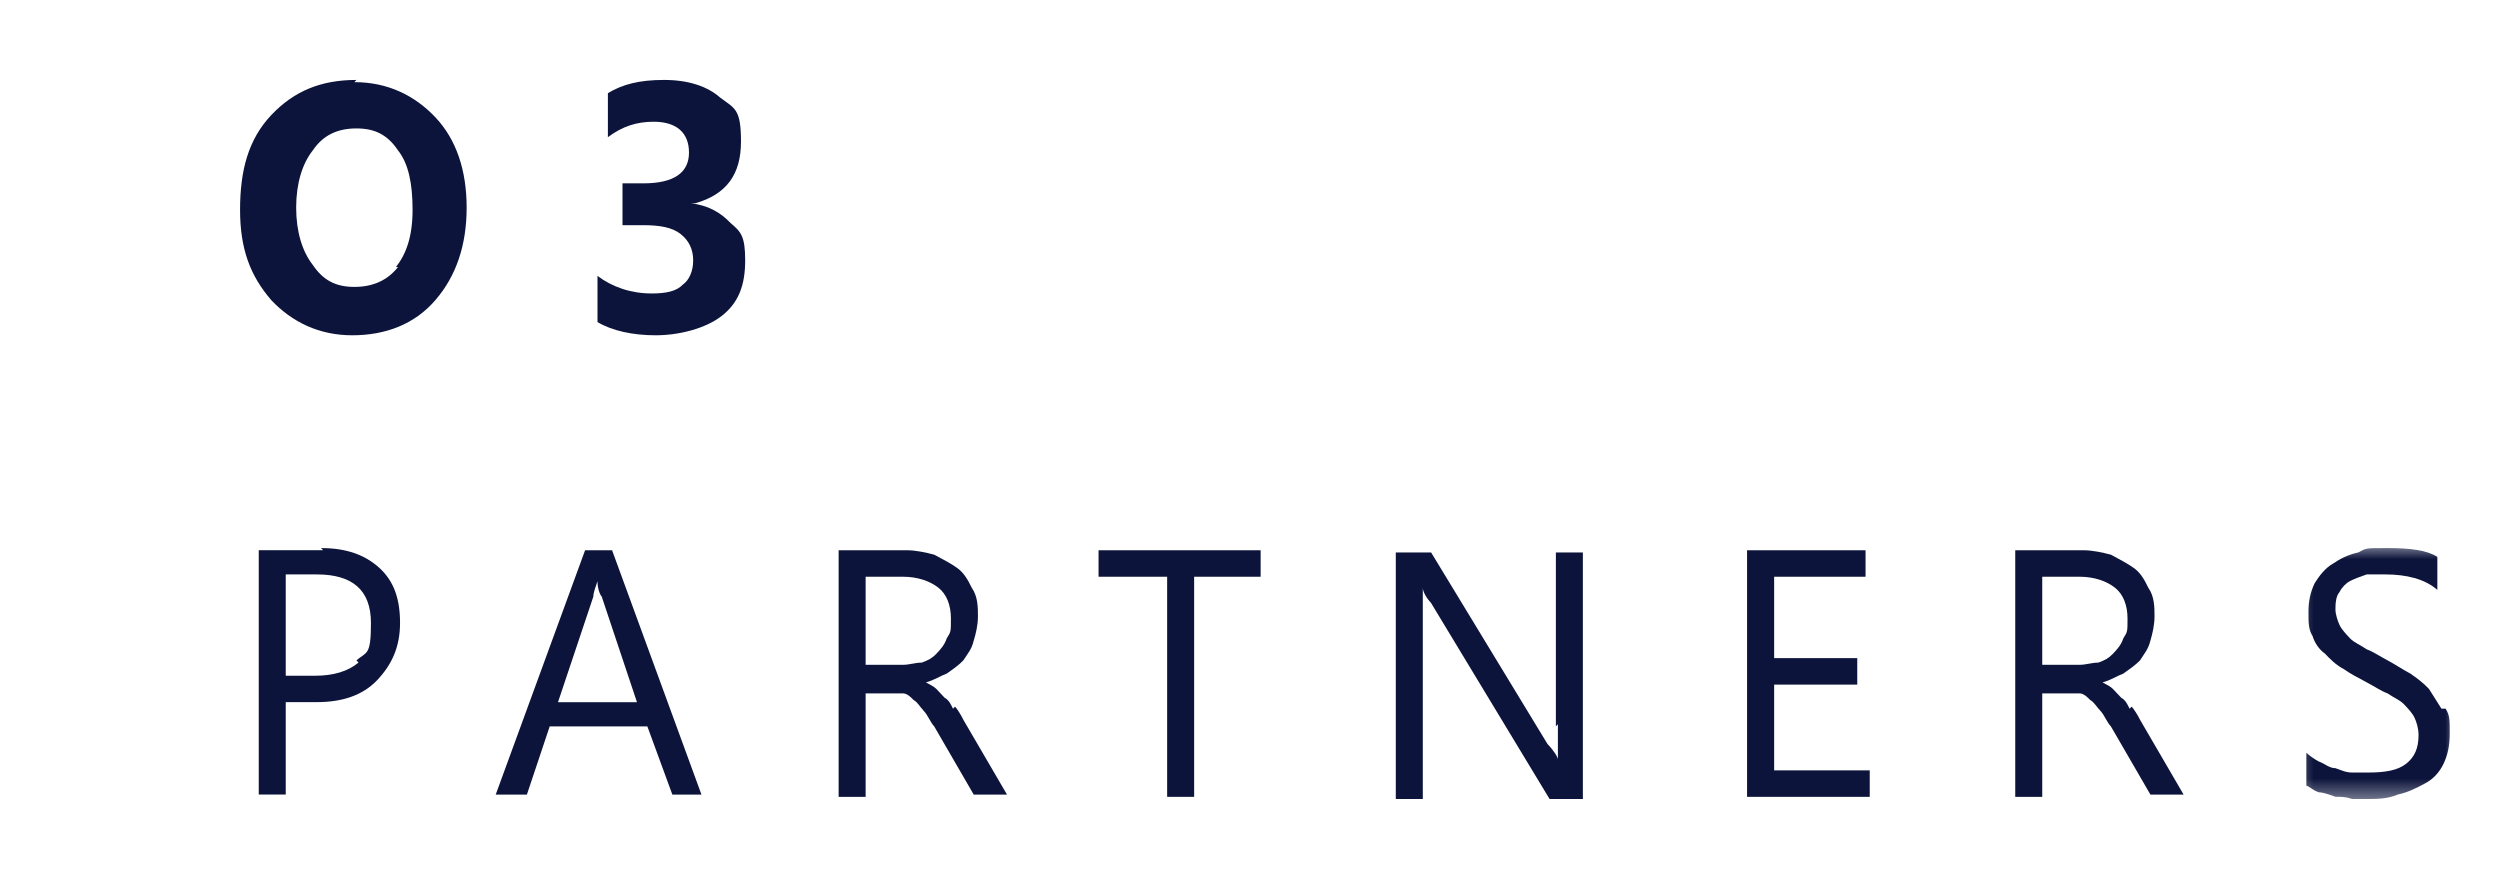
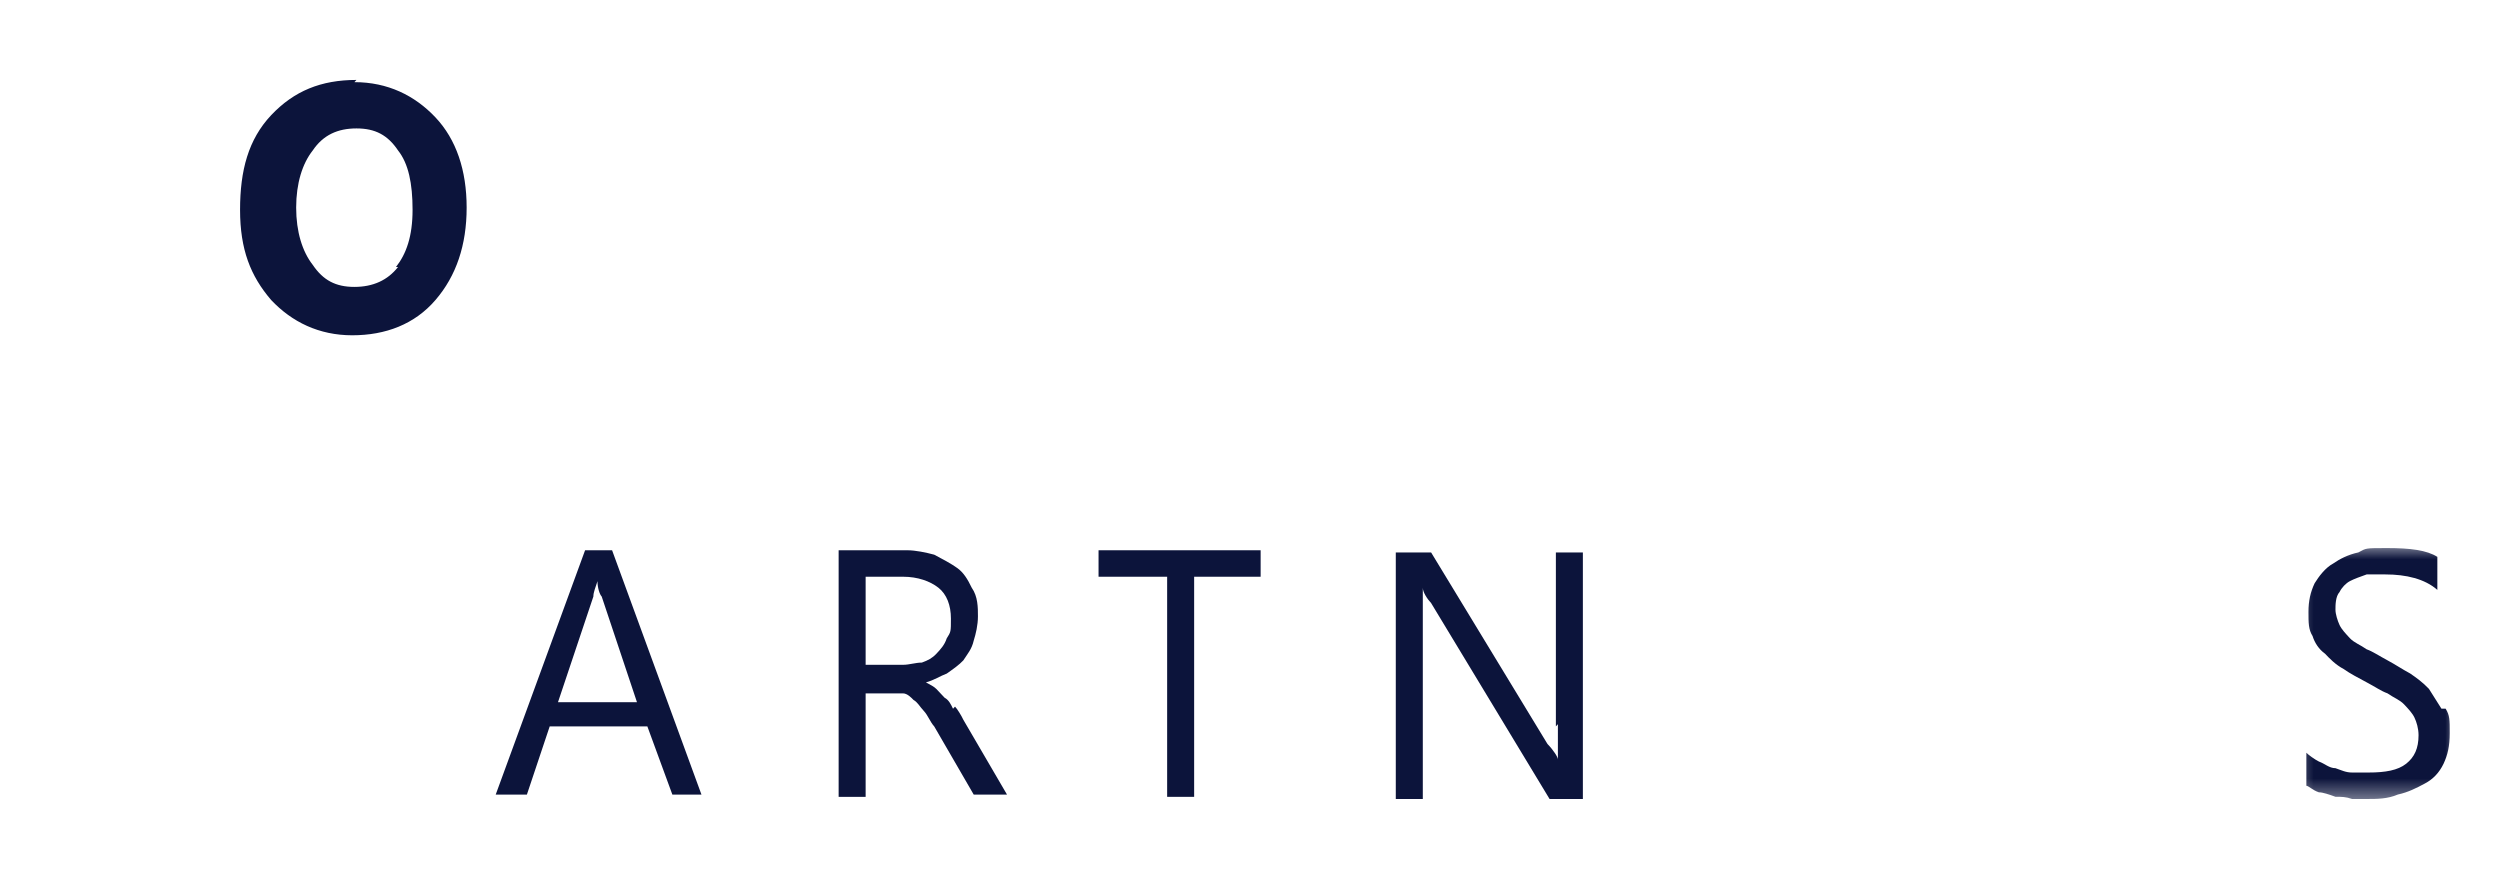
<svg xmlns="http://www.w3.org/2000/svg" width="114" height="40" viewBox="144 0 114 40" fill="none" preserveAspectRatio="meet">
  <path d="M160.255 3.645C158.641 3.645 157.41 4.147 156.365 5.252C155.326 6.358 154.947 7.762 154.947 9.568C154.947 11.374 155.421 12.581 156.365 13.681C157.314 14.686 158.549 15.289 160.063 15.289C161.581 15.289 162.908 14.787 163.857 13.681C164.805 12.581 165.279 11.176 165.279 9.467C165.279 7.762 164.805 6.358 163.857 5.353C162.908 4.349 161.677 3.746 160.159 3.746M162.151 12.175C161.677 12.779 161.012 13.083 160.159 13.083C159.306 13.083 158.736 12.779 158.262 12.079C157.788 11.475 157.505 10.572 157.505 9.467C157.505 8.361 157.788 7.458 158.262 6.86C158.736 6.155 159.402 5.856 160.255 5.856C161.107 5.856 161.677 6.155 162.151 6.86C162.625 7.458 162.813 8.361 162.813 9.568C162.813 10.77 162.53 11.576 162.056 12.175" fill="#0C143B" />
-   <path d="M175.705 9.269C177.123 8.863 177.789 7.961 177.789 6.454C177.789 4.953 177.506 4.953 176.841 4.451C176.271 3.949 175.418 3.645 174.283 3.645C173.143 3.645 172.386 3.847 171.72 4.248V6.256C172.386 5.754 173.047 5.551 173.808 5.551C174.848 5.551 175.418 6.054 175.418 6.956C175.418 7.859 174.757 8.361 173.334 8.361H172.386V10.268H173.334C174.091 10.268 174.661 10.37 175.04 10.674C175.418 10.973 175.609 11.374 175.609 11.876C175.609 12.378 175.418 12.779 175.135 12.981C174.848 13.281 174.378 13.382 173.713 13.382C172.764 13.382 171.912 13.083 171.246 12.581V14.686C171.912 15.086 172.86 15.289 173.904 15.289C174.944 15.289 176.179 14.99 176.936 14.386C177.693 13.783 177.98 12.981 177.98 11.876C177.98 10.77 177.789 10.572 177.315 10.171C176.841 9.669 176.271 9.365 175.514 9.269" fill="#0C143B" />
-   <path d="M158.735 25.089H155.799V36.231H157.03V32.017H158.452C159.588 32.017 160.536 31.717 161.202 31.012C161.863 30.312 162.242 29.506 162.242 28.405C162.242 27.3 161.959 26.498 161.298 25.895C160.632 25.292 159.779 24.992 158.64 24.992M160.349 30.211C159.875 30.612 159.209 30.814 158.357 30.814H157.03V26.194H158.452C160.062 26.194 160.915 26.899 160.915 28.405C160.915 29.907 160.728 29.709 160.253 30.11" fill="#0C143B" />
  <path d="M194.094 26.299H197.222V36.336H198.453V26.299H201.485V25.092H194.094V26.299Z" fill="#0C143B" />
-   <path d="M241.11 32.319C241.015 32.121 240.919 31.918 240.728 31.817C240.636 31.72 240.445 31.517 240.349 31.416C240.258 31.315 240.066 31.218 239.875 31.117C240.258 31.015 240.541 30.817 240.823 30.716C241.11 30.513 241.393 30.315 241.585 30.113C241.772 29.813 241.963 29.61 242.059 29.21C242.15 28.906 242.246 28.505 242.246 28.104C242.246 27.703 242.246 27.201 241.963 26.801C241.772 26.4 241.585 26.096 241.298 25.898C241.015 25.695 240.636 25.497 240.258 25.294C239.875 25.193 239.401 25.092 239.022 25.092H235.895V36.336H237.126V31.619H238.17C238.361 31.619 238.644 31.619 238.835 31.619C239.022 31.619 239.214 31.817 239.309 31.918C239.497 32.02 239.592 32.222 239.784 32.42C239.971 32.623 240.066 32.922 240.258 33.125L242.059 36.234H243.573L241.585 32.821C241.489 32.623 241.298 32.319 241.202 32.222M239.688 30.214C239.401 30.214 239.118 30.315 238.835 30.315H237.126V26.299H238.835C239.497 26.299 240.066 26.501 240.445 26.801C240.823 27.1 241.015 27.602 241.015 28.206C241.015 28.809 241.015 28.809 240.823 29.108C240.728 29.408 240.541 29.61 240.349 29.813C240.162 30.011 239.971 30.113 239.688 30.214Z" fill="#0C143B" />
-   <path d="M224.901 31.218H228.691V30.011H224.901V26.299H229.069V25.092H223.666V36.336H229.26V35.129H224.901V31.218Z" fill="#0C143B" />
  <mask id="mask1_1154_1186" style="mask-type:luminance" maskUnits="userSpaceOnUse" x="248" y="24" width="9" height="13">
    <path d="M248.416 24.764H256.177V36.556H248.416V24.764Z" fill="white" />
  </mask>
  <g mask="url(#mask1_1154_1186)">
    <path d="M255.33 32.316C255.143 32.017 254.951 31.717 254.76 31.413C254.477 31.114 254.194 30.911 253.907 30.713C253.529 30.51 253.246 30.312 252.868 30.11C252.485 29.907 252.202 29.709 251.919 29.608C251.632 29.405 251.349 29.308 251.158 29.105C250.971 28.903 250.78 28.705 250.684 28.502C250.592 28.304 250.497 28 250.497 27.802C250.497 27.599 250.497 27.199 250.684 26.996C250.78 26.798 250.971 26.595 251.158 26.498C251.349 26.397 251.632 26.296 251.919 26.194C252.202 26.194 252.485 26.194 252.772 26.194C253.72 26.194 254.573 26.397 255.143 26.899V25.393C254.669 25.089 253.907 24.992 252.868 24.992C251.824 24.992 251.919 24.992 251.541 25.19C251.067 25.292 250.684 25.494 250.401 25.692C250.023 25.895 249.735 26.296 249.548 26.595C249.357 26.996 249.266 27.401 249.266 27.903C249.266 28.405 249.266 28.705 249.453 29.004C249.548 29.308 249.74 29.608 250.023 29.81C250.21 30.008 250.497 30.312 250.875 30.51C251.158 30.713 251.541 30.911 251.919 31.114C252.298 31.312 252.581 31.515 252.868 31.616C253.15 31.814 253.433 31.915 253.625 32.118C253.812 32.316 254.003 32.519 254.099 32.721C254.194 32.919 254.286 33.219 254.286 33.523C254.286 34.126 254.099 34.527 253.72 34.827C253.342 35.126 252.772 35.227 252.011 35.227C251.254 35.227 251.541 35.227 251.254 35.227C250.971 35.227 250.78 35.126 250.497 35.029C250.21 35.029 250.023 34.827 249.74 34.725C249.548 34.628 249.266 34.426 249.17 34.324V35.831C249.266 35.831 249.453 36.033 249.74 36.13C249.927 36.13 250.21 36.231 250.497 36.333C250.78 36.333 250.971 36.333 251.254 36.434C251.541 36.434 251.728 36.434 251.919 36.434C252.393 36.434 252.868 36.434 253.342 36.231C253.812 36.13 254.194 35.932 254.573 35.729C254.951 35.531 255.234 35.227 255.426 34.827C255.613 34.426 255.708 34.025 255.708 33.422C255.708 32.818 255.708 32.62 255.521 32.316" fill="#0C143B" />
  </g>
  <path d="M215.04 33.022C215.04 33.824 215.04 34.325 215.04 34.63C215.04 34.528 214.852 34.224 214.565 33.925L209.258 25.191H207.648V36.435H208.88V28.305C208.88 27.499 208.88 26.997 208.88 26.799C208.88 26.997 209.071 27.301 209.258 27.499L214.661 36.435H216.179V25.191H214.948V33.123L215.04 33.022Z" fill="#0C143B" />
  <path d="M187.458 32.319C187.362 32.121 187.267 31.918 187.075 31.817C186.984 31.72 186.793 31.517 186.697 31.416C186.601 31.315 186.414 31.218 186.223 31.117C186.601 31.015 186.888 30.817 187.171 30.716C187.458 30.513 187.741 30.315 187.928 30.113C188.119 29.813 188.311 29.61 188.402 29.21C188.498 28.906 188.594 28.505 188.594 28.104C188.594 27.703 188.594 27.201 188.311 26.801C188.119 26.4 187.928 26.096 187.645 25.898C187.362 25.695 186.984 25.497 186.601 25.294C186.223 25.193 185.748 25.092 185.37 25.092H182.242V36.336H183.473V31.619H184.517C184.709 31.619 184.992 31.619 185.183 31.619C185.37 31.619 185.561 31.817 185.657 31.918C185.844 32.02 185.94 32.222 186.127 32.42C186.318 32.623 186.414 32.922 186.601 33.125L188.402 36.234H189.92L187.928 32.821C187.837 32.623 187.645 32.319 187.549 32.222M186.036 30.214C185.748 30.214 185.466 30.315 185.183 30.315H183.473V26.299H185.183C185.844 26.299 186.414 26.501 186.793 26.801C187.171 27.1 187.362 27.602 187.362 28.206C187.362 28.809 187.362 28.809 187.171 29.108C187.075 29.408 186.888 29.61 186.697 29.813C186.51 30.011 186.318 30.113 186.036 30.214Z" fill="#0C143B" />
-   <path d="M170.68 25.092L166.604 36.234H168.026L169.066 33.125H173.52L174.66 36.234H175.987L171.911 25.092H170.584H170.68ZM169.444 32.02L171.058 27.201C171.058 26.999 171.154 26.801 171.245 26.501C171.245 26.801 171.341 27.1 171.437 27.201L173.046 32.02H169.353H169.444Z" fill="#0C143B" />
+   <path d="M170.68 25.092L166.604 36.234H168.026L169.066 33.125H173.52L174.66 36.234H175.987L171.911 25.092H170.584ZM169.444 32.02L171.058 27.201C171.058 26.999 171.154 26.801 171.245 26.501C171.245 26.801 171.341 27.1 171.437 27.201L173.046 32.02H169.353H169.444Z" fill="#0C143B" />
</svg>